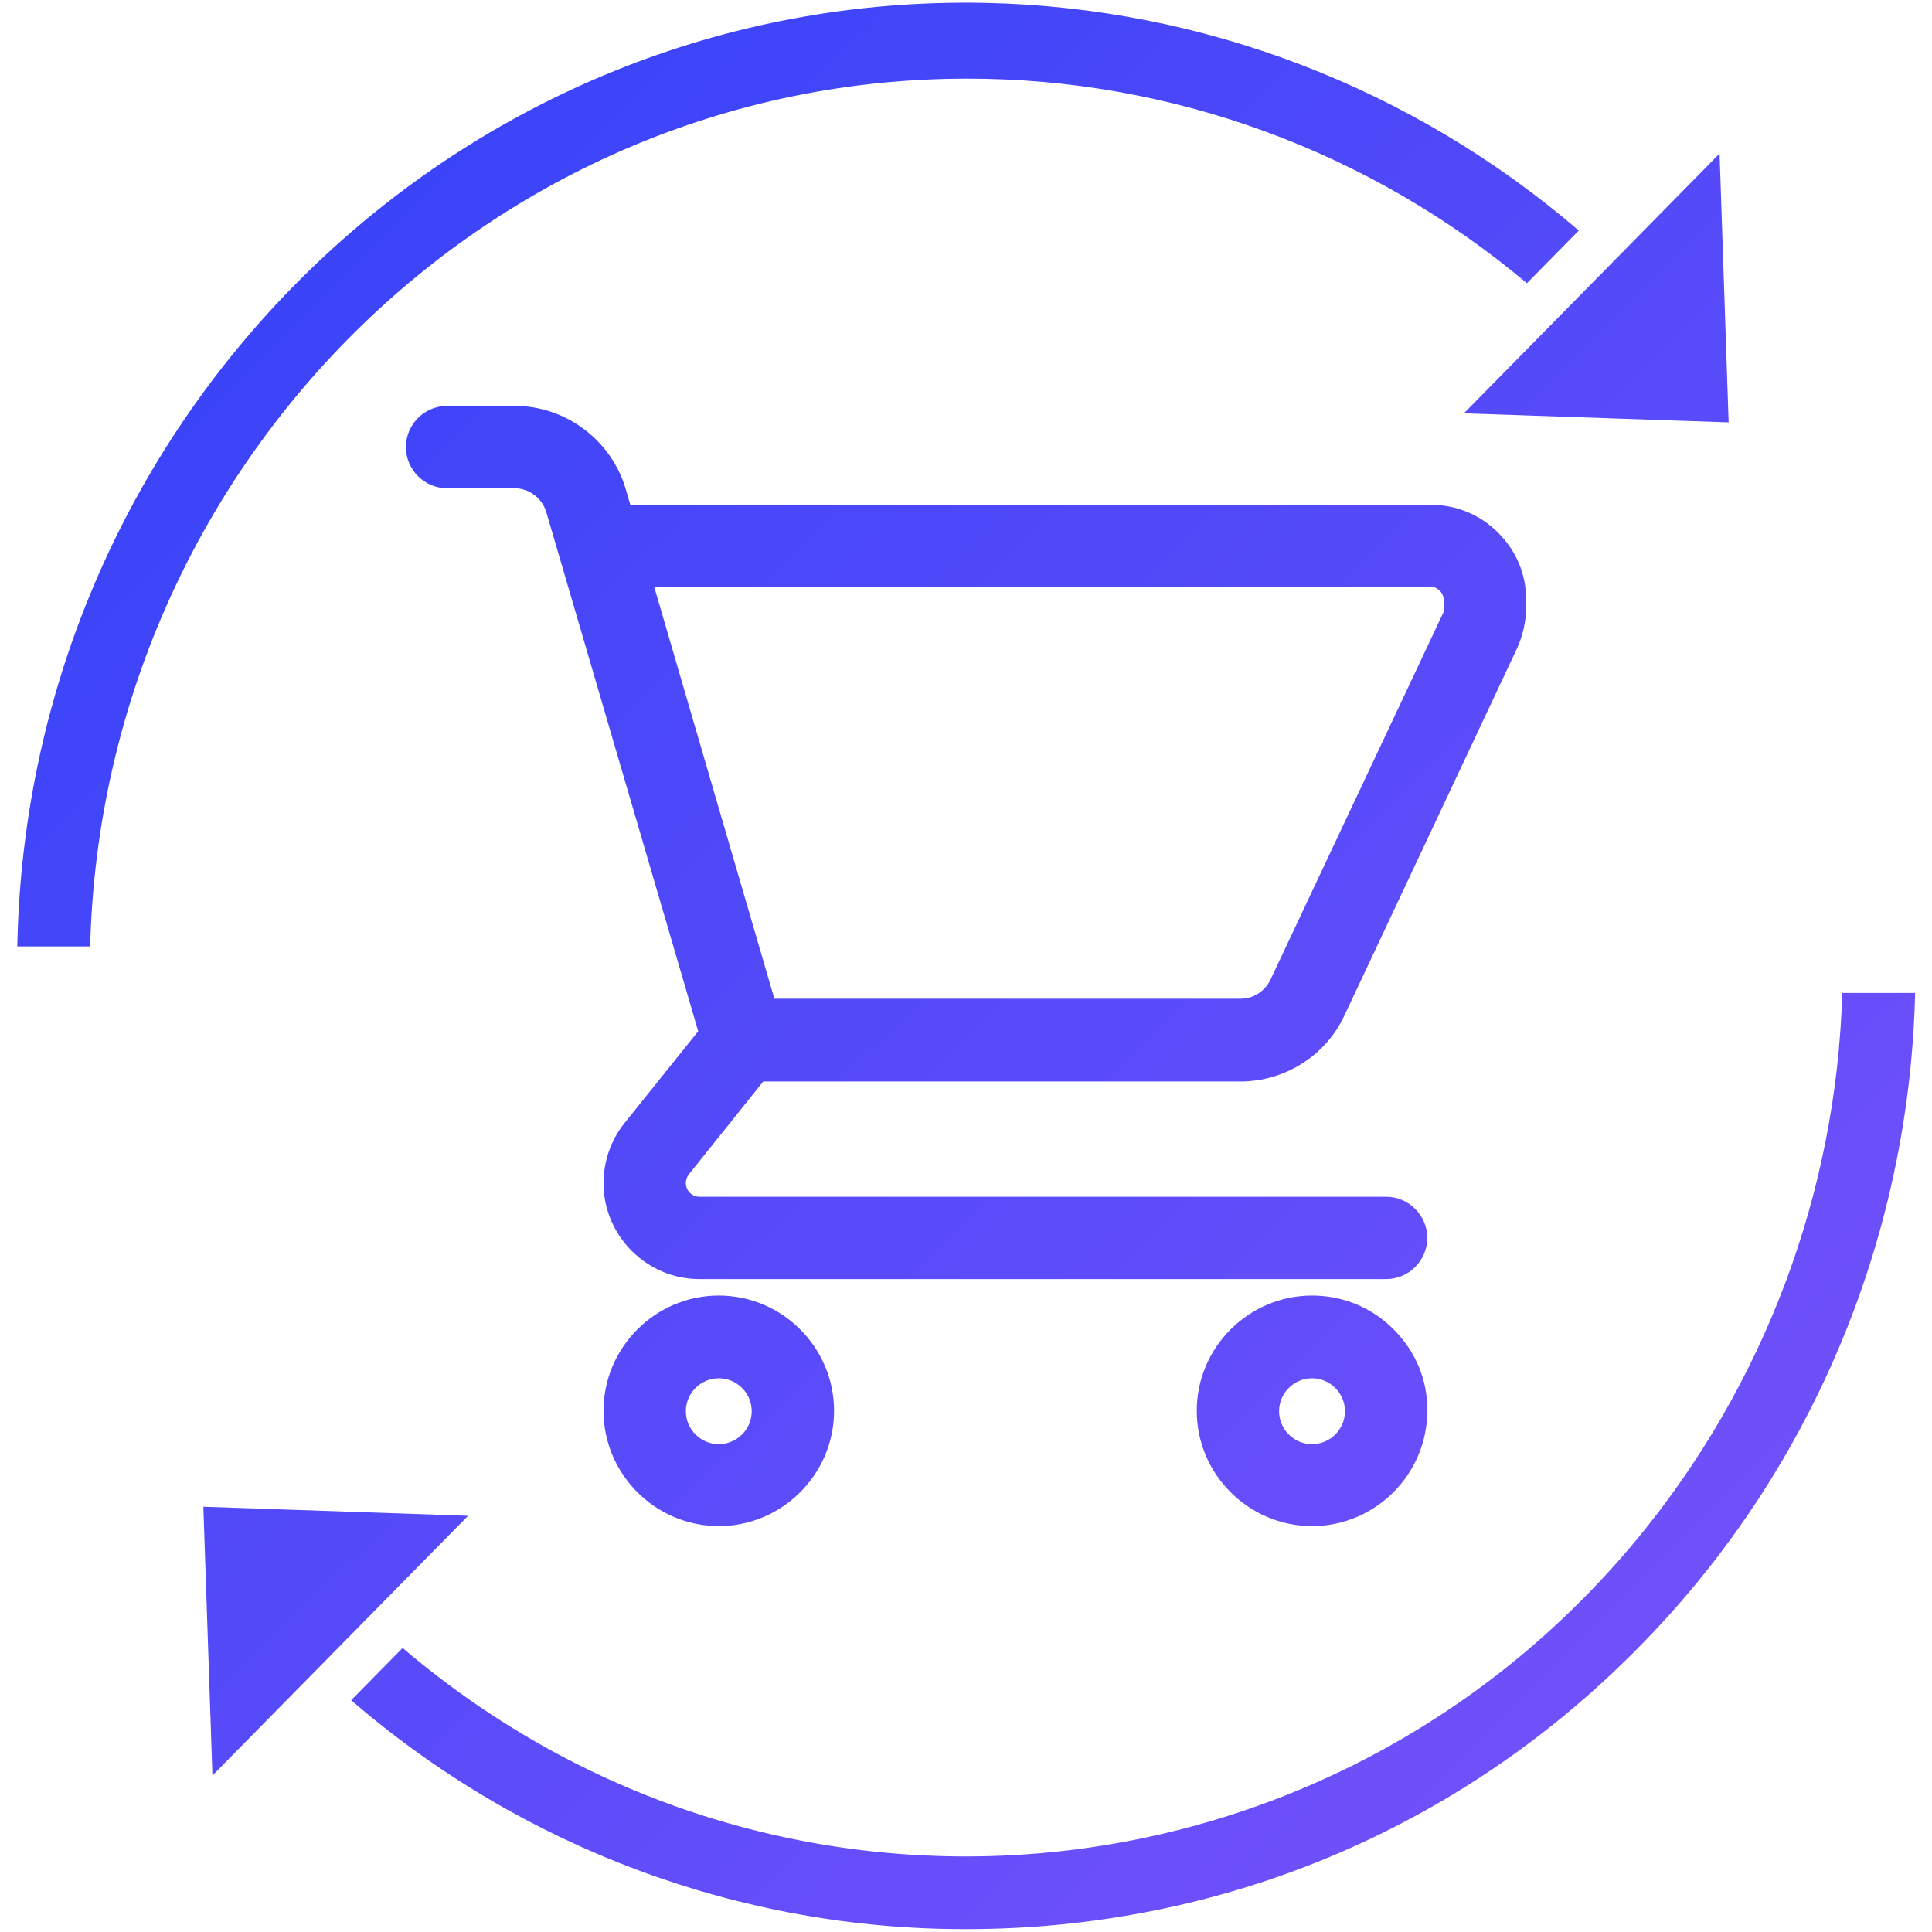
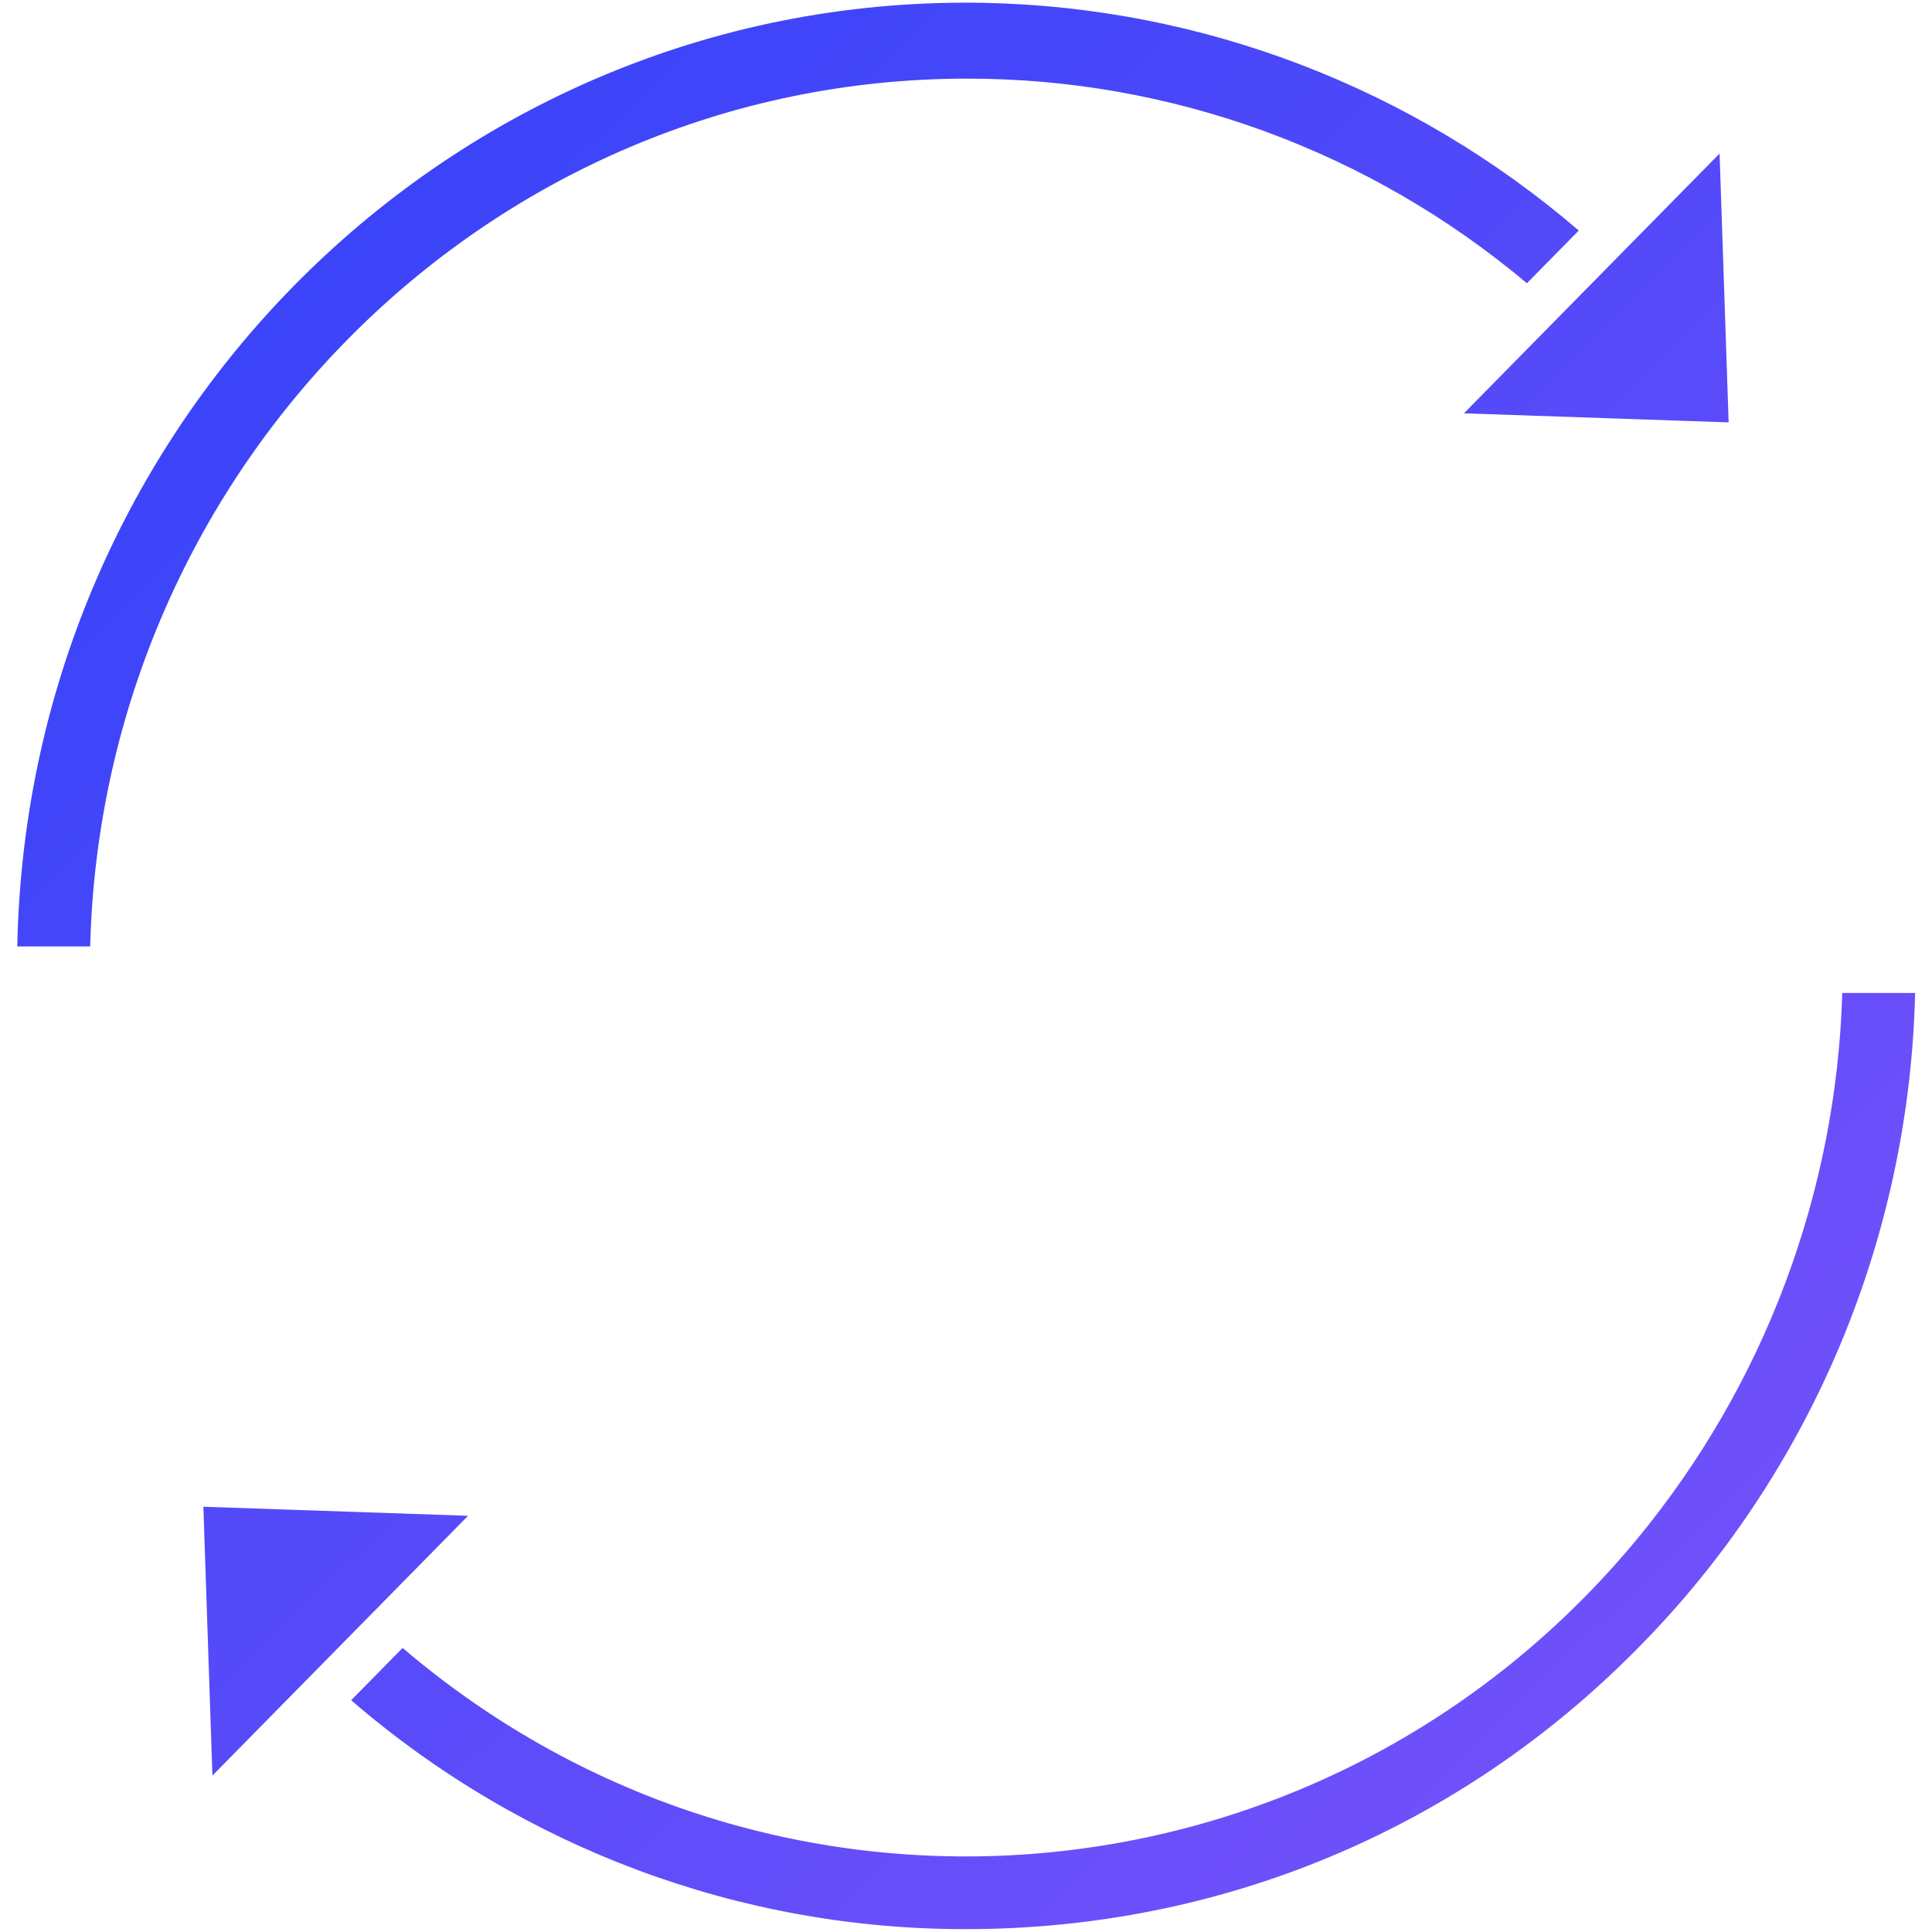
<svg xmlns="http://www.w3.org/2000/svg" version="1.1" id="Layer_1" x="0px" y="0px" viewBox="0 0 469.3 469.3" style="enable-background:new 0 0 469.3 469.3;" xml:space="preserve">
  <style type="text/css">
	.st0{fill:url(#SVGID_1_);}
	.st1{fill:url(#SVGID_2_);}
	.st2{fill:url(#SVGID_3_);}
	.st3{fill:url(#SVGID_4_);}
	.st4{fill:url(#SVGID_5_);}
</style>
  <g>
    <linearGradient id="SVGID_1_" gradientUnits="userSpaceOnUse" x1="64.058" y1="19.105" x2="465.058" y2="426.105">
      <stop offset="0" style="stop-color:#3743F9" />
      <stop offset="1" style="stop-color:#7752FA" />
    </linearGradient>
-     <path class="st0" d="M364,129.5c-4.4-4.5-10.3-6.9-16.6-6.9H153.1l-1.1-3.8c-3.5-11.9-14.6-20.2-26.9-20.2h-16.5   c-5.5,0-10,4.5-10,10s4.5,10,10,10H125c3.5,0,6.7,2.4,7.7,5.8l36.9,126.1l-17.9,22.3c-3.3,4.1-5.1,9.3-5.1,14.6   c0,12.8,10.5,23.3,23.3,23.3h166.8c5.5,0,10-4.5,10-10s-4.5-10-10-10H169.9c-1.8,0-3.3-1.5-3.3-3.3c0-1,0.4-1.7,0.7-2.1l18.1-22.6   h115.9c10.8,0,20.8-6.3,25.3-16.1l41.9-89.1c1.4-3.1,2.2-6.5,2.2-9.9v-1.7C370.8,139.7,368.4,133.9,364,129.5z M347.4,142.5   c1.8,0,3.3,1.5,3.3,3.3v2.7c0,0.1-0.1,0.2-0.1,0.3l-42,89.2c-1.4,2.8-4.1,4.6-7.3,4.6H188.1l-29.2-100.1H347.4z" />
    <linearGradient id="SVGID_2_" gradientUnits="userSpaceOnUse" x1="-41.63" y1="123.235" x2="359.37" y2="530.235">
      <stop offset="0" style="stop-color:#3743F9" />
      <stop offset="1" style="stop-color:#7752FA" />
    </linearGradient>
-     <path class="st1" d="M174.6,314.7c-15.4,0-28,12.6-28,28s12.6,28,28,28s28-12.6,28-28S190,314.7,174.6,314.7z M182.6,342.8   c0,4.4-3.6,8-8,8s-8-3.6-8-8s3.6-8,8-8S182.6,338.4,182.6,342.8z" />
    <linearGradient id="SVGID_3_" gradientUnits="userSpaceOnUse" x1="31.503" y1="51.18" x2="432.503" y2="458.18">
      <stop offset="0" style="stop-color:#3743F9" />
      <stop offset="1" style="stop-color:#7752FA" />
    </linearGradient>
-     <path class="st2" d="M318.7,314.7c-15.4,0-28,12.6-28,28s12.6,28,28,28s28-12.6,28-28c0.1-7.4-2.8-14.4-8.1-19.7   C333.3,317.6,326.2,314.7,318.7,314.7z M326.7,342.8c0,4.4-3.6,8-8,8s-8-3.6-8-8s3.6-8,8-8S326.7,338.4,326.7,342.8z" />
  </g>
  <g>
    <linearGradient id="SVGID_4_" gradientUnits="userSpaceOnUse" x1="81.353" y1="2.064" x2="482.353" y2="409.065">
      <stop offset="0" style="stop-color:#3743F9" />
      <stop offset="1" style="stop-color:#7752FA" />
    </linearGradient>
    <path class="st3" d="M419.9,102.6l-64.3-2.2l62.1-63.1L419.9,102.6z M21.9,229.9H4.2C6.7,100.7,112-1.9,239.3,0.7   C292.2,1.8,343.1,21.3,383.5,56l-12.6,12.8C332.6,36.6,284.4,19,234.7,19.1C119.2,19.2,24.9,113.2,21.9,229.9L21.9,229.9z" />
    <linearGradient id="SVGID_5_" gradientUnits="userSpaceOnUse" x1="4.117" y1="78.162" x2="405.117" y2="485.162">
      <stop offset="0" style="stop-color:#3743F9" />
      <stop offset="1" style="stop-color:#7752FA" />
    </linearGradient>
    <path class="st4" d="M49.4,366l64.3,2.2l-62.1,63.1L49.4,366z M397.7,400.5c-43.3,43.9-101.2,68.1-163,68.1   C180,468.7,127,449,85.3,413l12.5-12.7c90,76.8,224.3,64.9,299.9-26.5c30.8-37.3,48.4-84,49.8-132.6h17.7   C463.8,301.2,439.6,358.3,397.7,400.5L397.7,400.5z" />
  </g>
</svg>